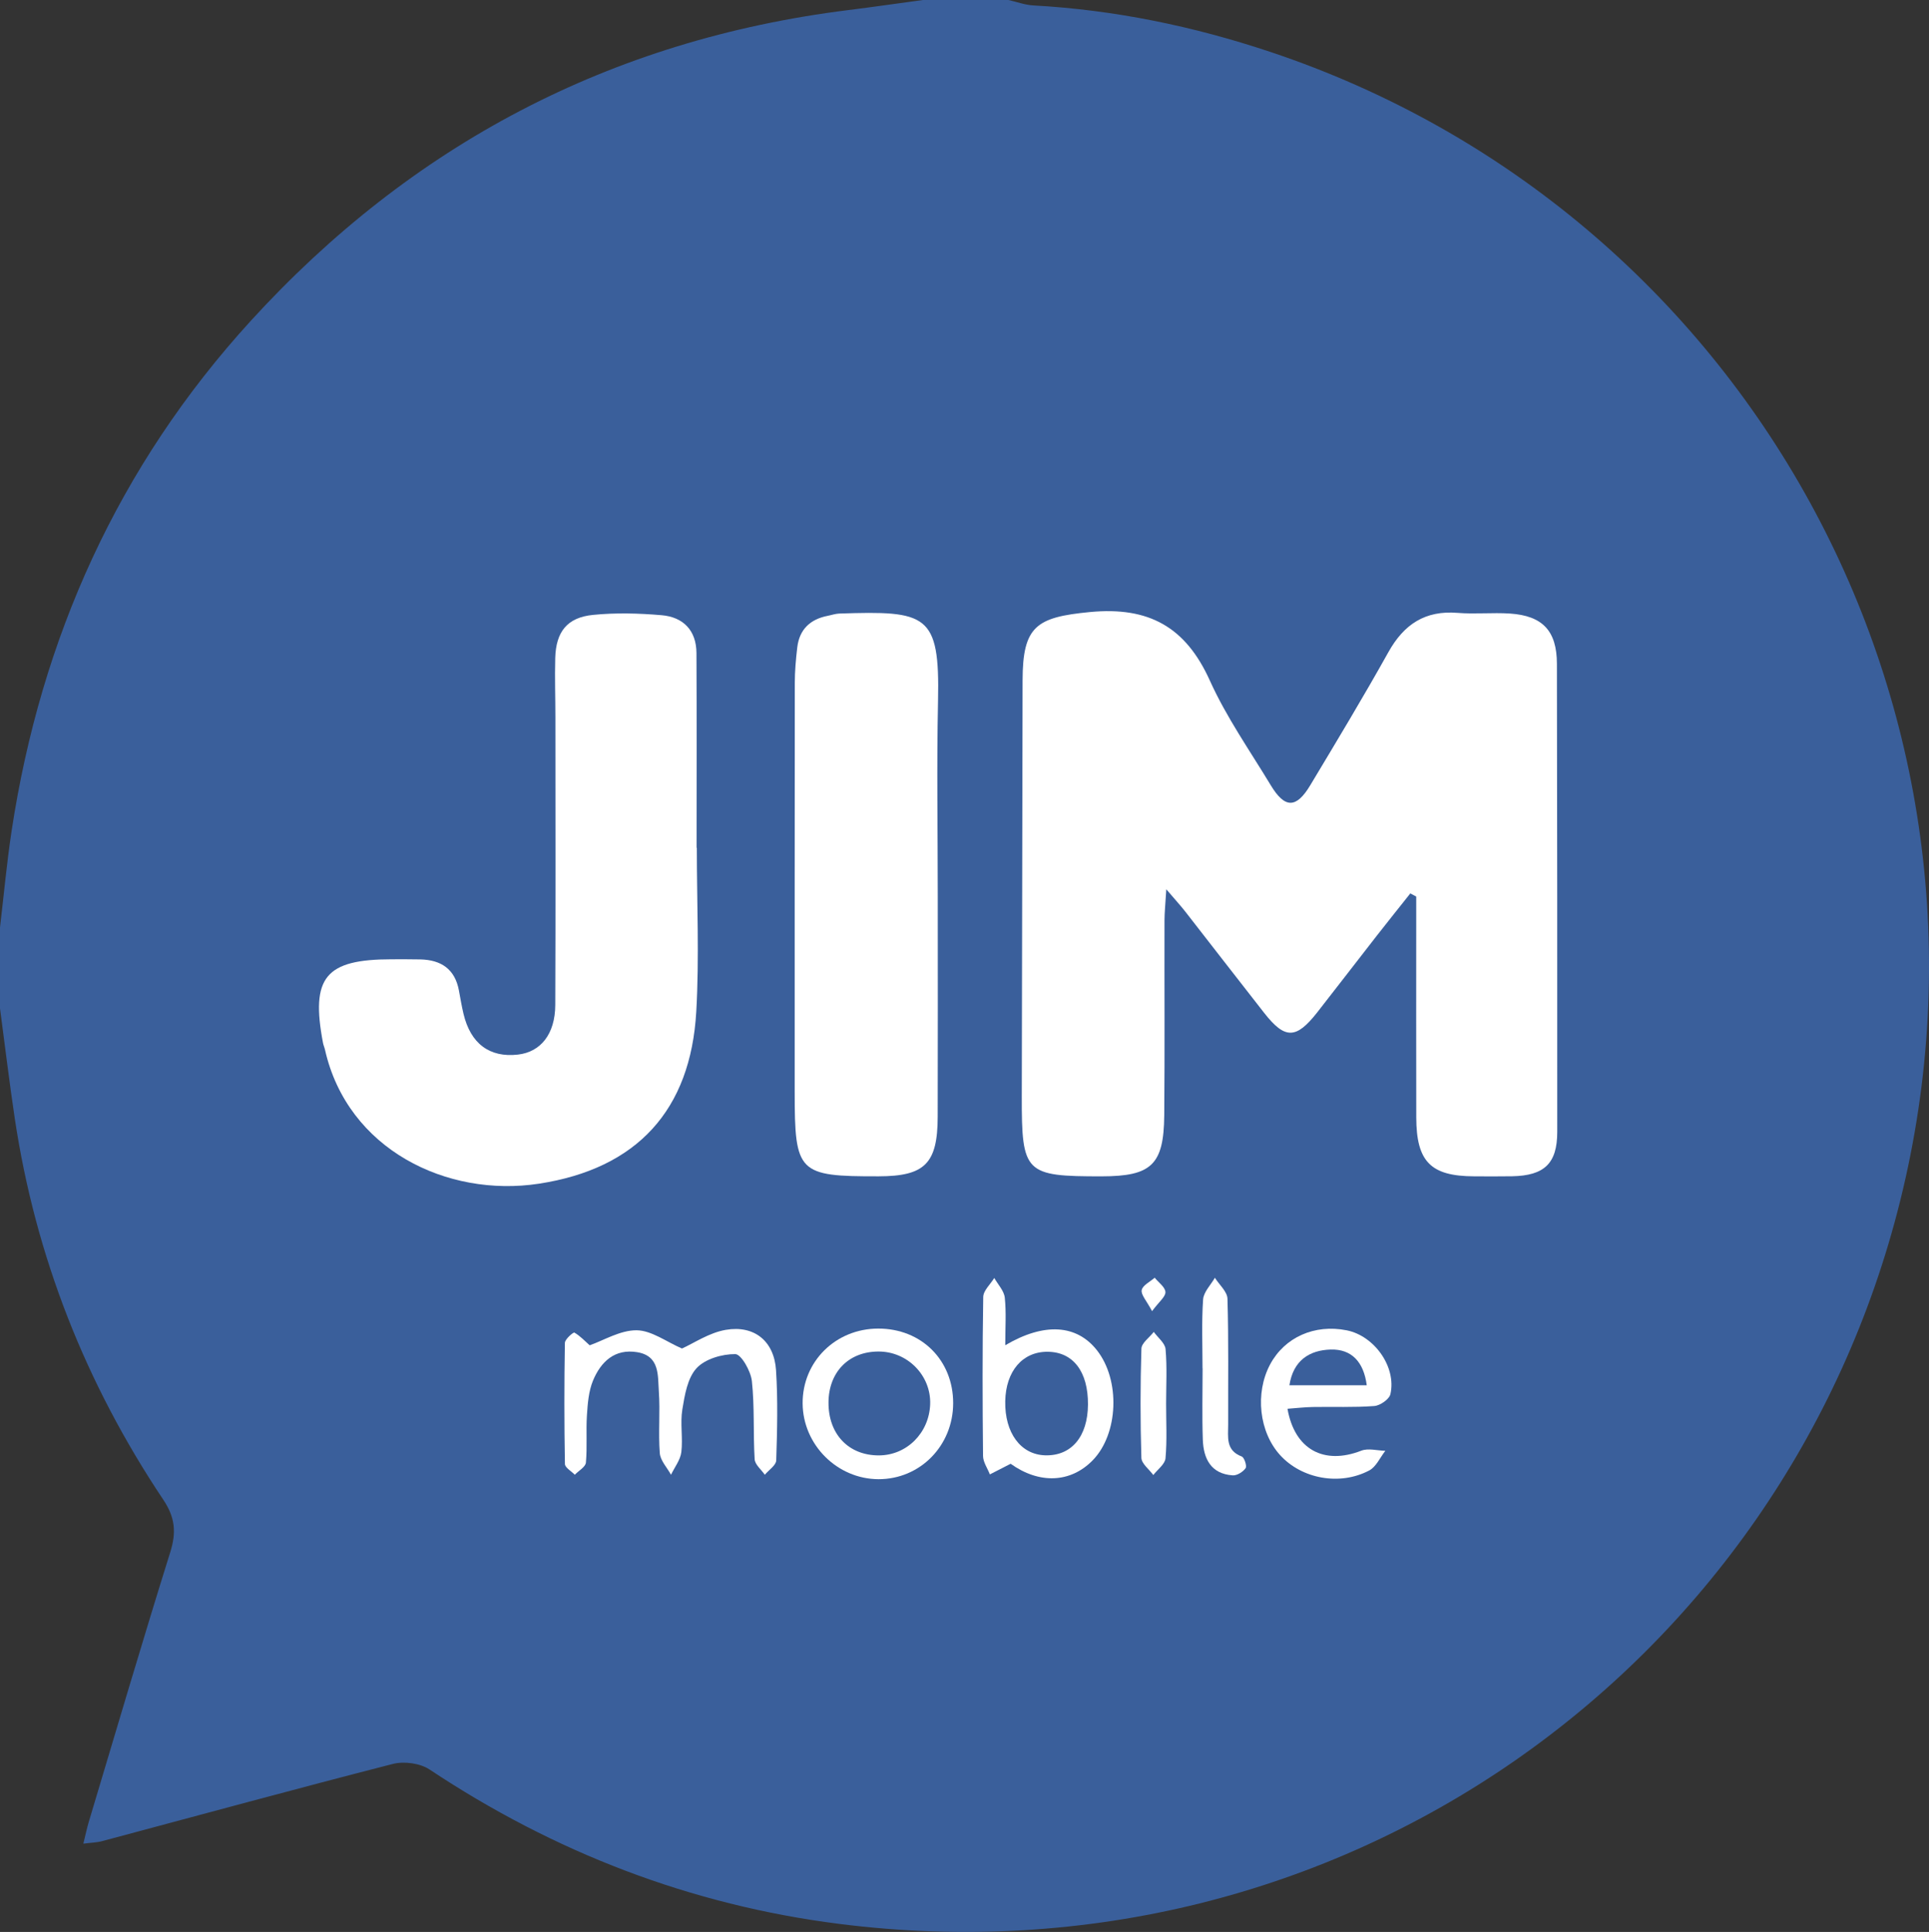
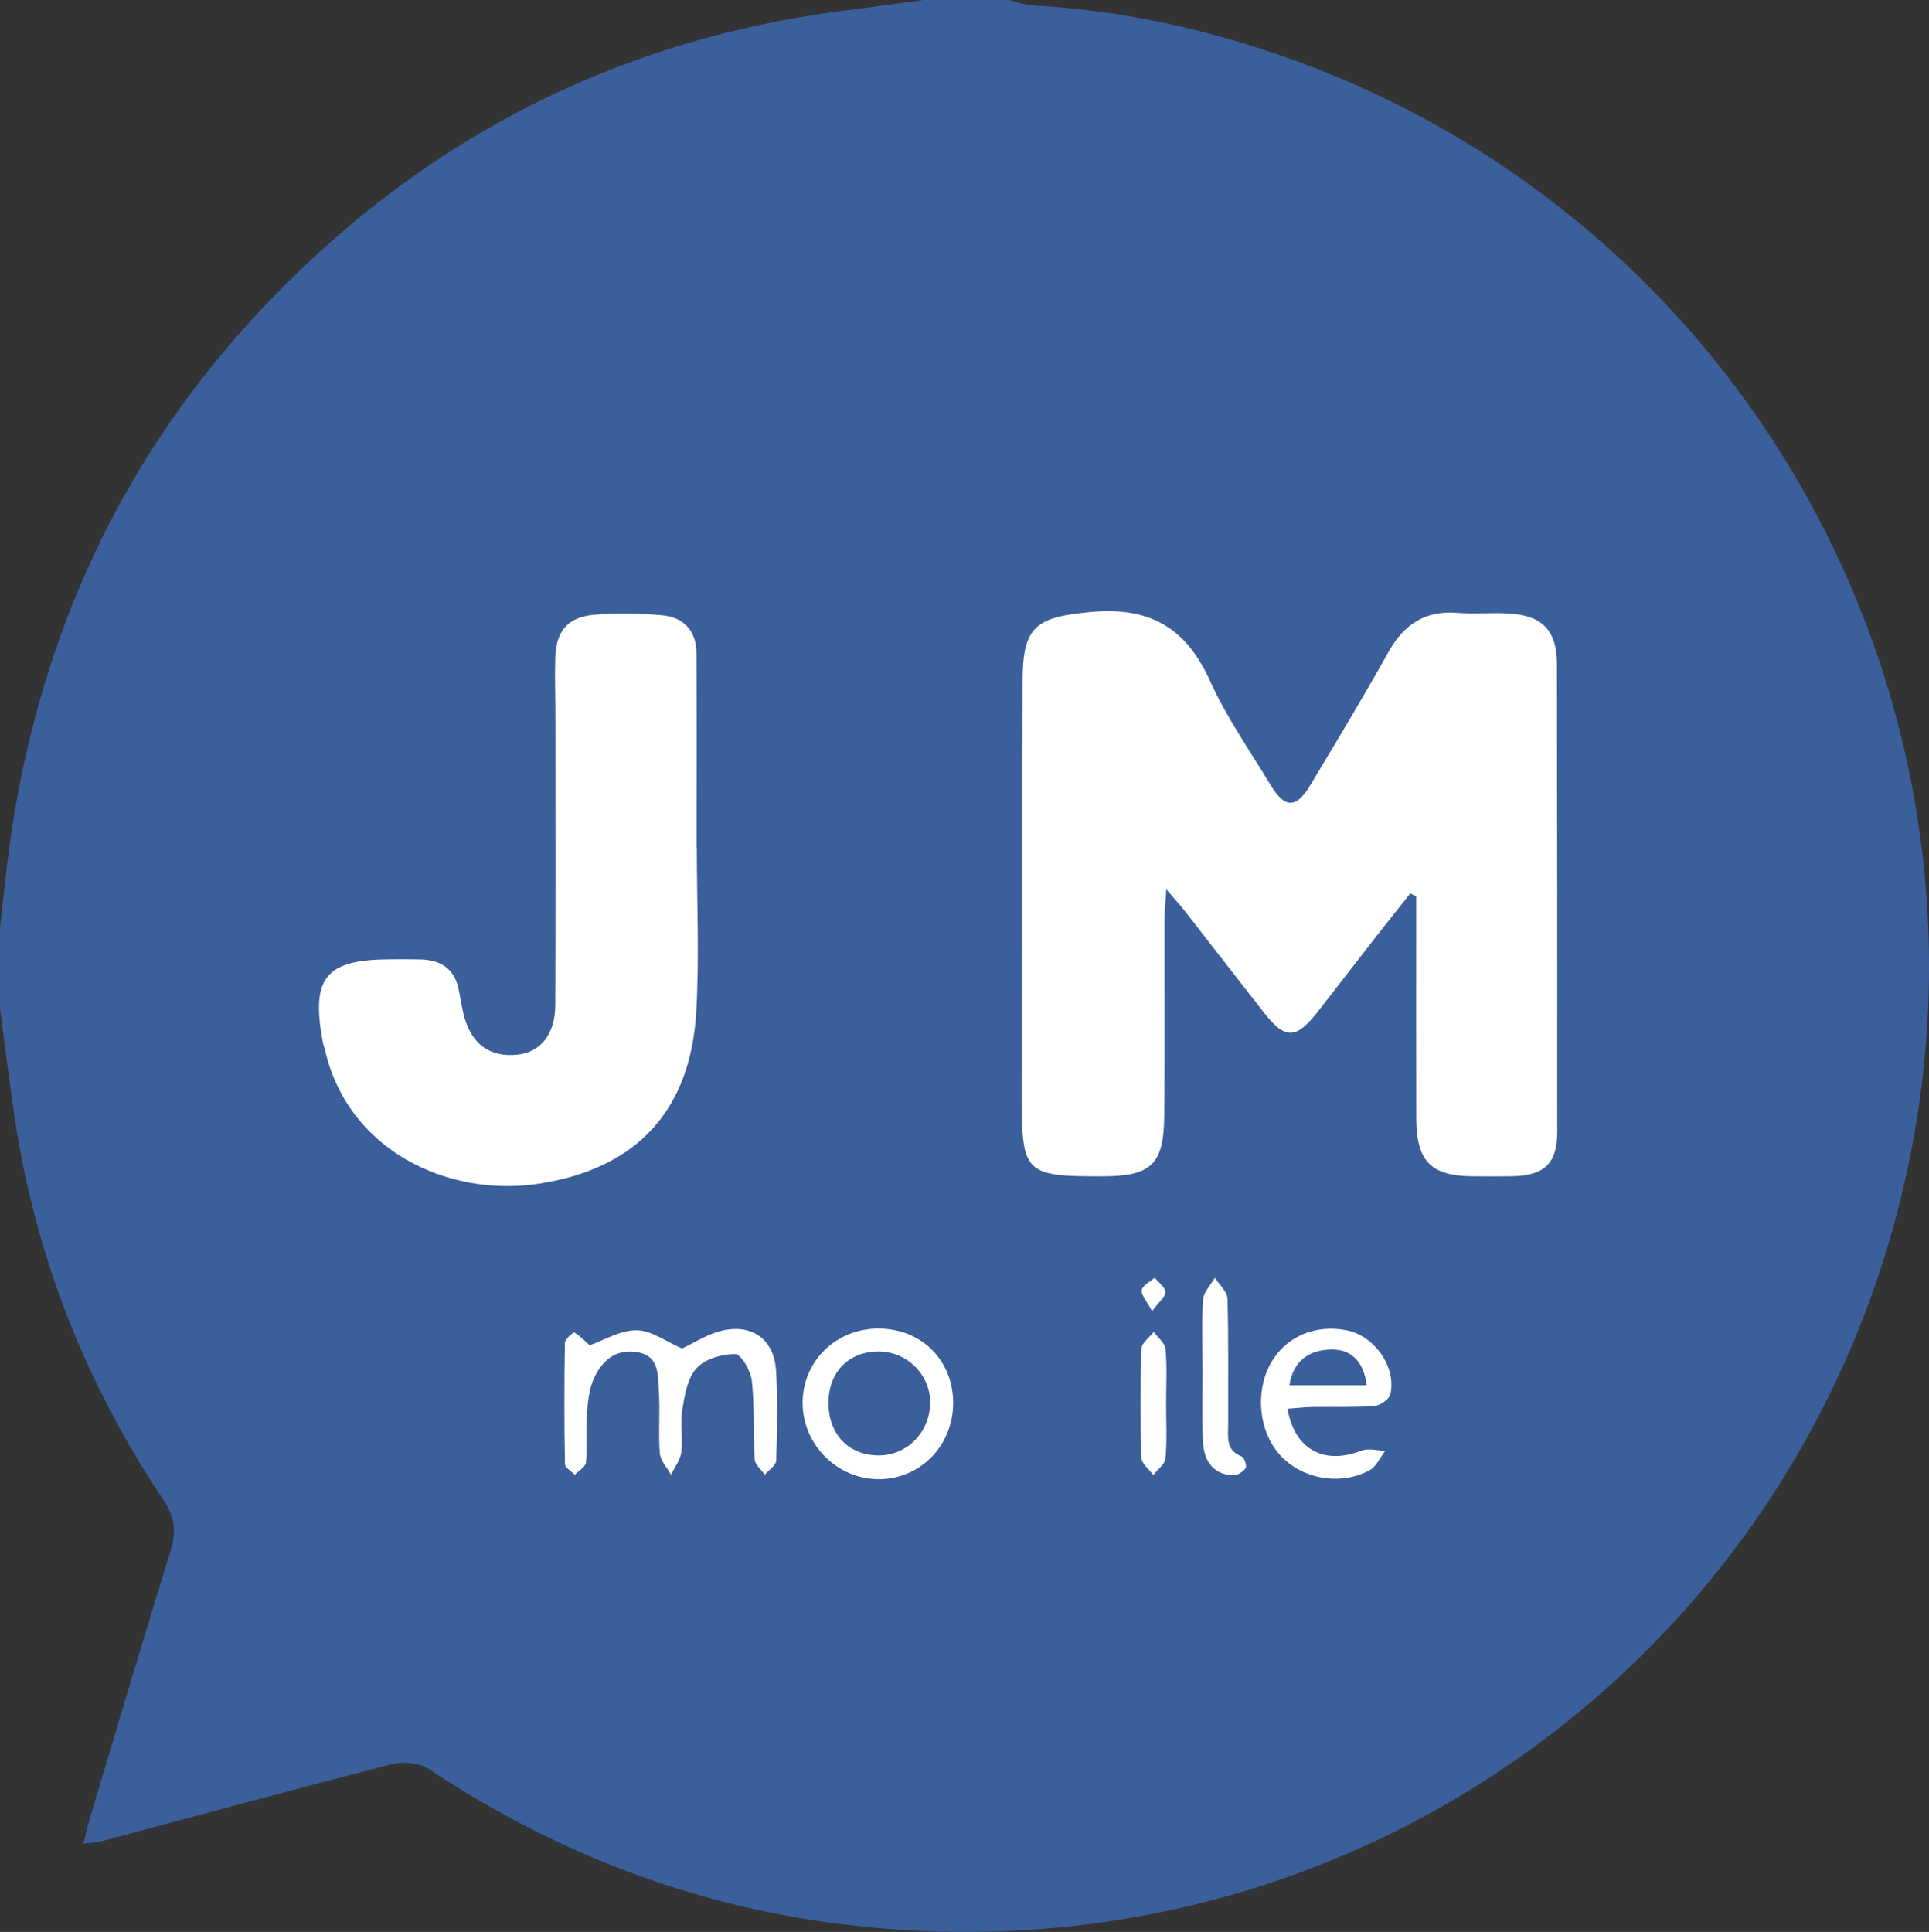
<svg xmlns="http://www.w3.org/2000/svg" version="1.1" id="Layer_1" x="0px" y="0px" width="194.645px" height="194.953px" viewBox="0 0 194.645 194.953" enable-background="new 0 0 194.645 194.953" xml:space="preserve">
  <rect x="0" y="0" width="194.645" height="194.953" fill="#333333" stroke="none" />
  <path fill="#3A5F9B" d="M128.15,5.227c-7.75-2.585-15.692-4.23-23.869-4.678c-0.851-0.047-1.686-0.36-2.528-0.549  c-2.88,0-5.76,0-8.639,0c-2.513,0.341-5.022,0.706-7.539,1.02C61.595,4.015,41.517,14.609,25.289,32.393  C11.946,47.017,4.125,64.348,1.165,83.887C0.679,87.107,0.383,90.356,0,93.592c0,2.72,0,5.438,0,8.159  c0.494,3.701,0.937,7.41,1.49,11.104c2.093,13.954,7.161,26.773,14.988,38.482c1.199,1.795,1.326,3.291,0.703,5.287  c-2.83,9.053-5.505,18.154-8.229,27.244c-0.182,0.604-0.307,1.227-0.541,2.174c0.762-0.1,1.345-0.107,1.894-0.254  c9.779-2.609,19.543-5.283,29.348-7.793c1.126-0.287,2.738-0.068,3.692,0.564c12.584,8.365,26.35,13.674,41.301,15.576  c50.516,6.424,95.374-25.809,107.088-72.941C204.039,71.674,176.312,21.297,128.15,5.227z" />
  <path fill="#FFFFFF" d="M142.308,90.154c-1.119,1.411-2.25,2.814-3.358,4.234c-2.017,2.583-4.009,5.185-6.03,7.763  c-2.137,2.726-3.256,2.74-5.361,0.058c-2.665-3.396-5.299-6.814-7.954-10.216c-0.467-0.598-0.982-1.157-1.92-2.255  c-0.088,1.485-0.18,2.313-0.182,3.142c-0.015,6.556,0.032,13.111-0.026,19.667c-0.046,4.998-1.29,6.15-6.312,6.156  c-7.753,0.006-8.075-0.308-8.063-8.082c0.02-13.991,0.049-27.979,0.081-41.971c0.013-5.457,1.372-6.368,6.795-6.889  c5.945-0.569,9.663,1.506,12.105,6.923c1.665,3.691,4.036,7.067,6.142,10.555c1.421,2.354,2.569,2.36,3.984,0.002  c2.671-4.451,5.354-8.898,7.884-13.431c1.571-2.819,3.716-4.233,6.992-3.965c1.747,0.143,3.521-0.049,5.271,0.067  c3.303,0.221,4.735,1.747,4.743,5.069c0.031,15.748,0.04,31.497,0.033,47.246c-0.002,3.177-1.299,4.409-4.559,4.468  c-1.279,0.023-2.559,0.01-3.838,0.006c-4.371-0.016-5.818-1.477-5.828-5.947c-0.015-6.635-0.004-13.271-0.004-19.905  c0-0.794,0-1.588,0-2.382C142.705,90.362,142.506,90.257,142.308,90.154z" />
  <path fill="#FFFFFF" d="M70.313,85.549c0,5.513,0.257,11.041-0.057,16.537c-0.565,9.922-5.969,15.849-15.89,17.361  c-9.243,1.411-19.296-3.435-21.573-13.519c-0.053-0.233-0.156-0.455-0.201-0.689c-1.257-6.624,0.237-8.438,6.943-8.438  c0.959,0,1.919-0.008,2.877,0.013c2.096,0.046,3.493,0.972,3.895,3.134c0.145,0.783,0.276,1.57,0.46,2.345  c0.714,3.02,2.636,4.453,5.496,4.125c2.304-0.265,3.754-2.075,3.766-5.012c0.04-9.671,0.017-19.343,0.013-29.014  c0-1.998-0.072-3.998-0.016-5.994c0.075-2.652,1.203-4.09,3.816-4.35c2.287-0.229,4.629-0.165,6.924,0.032  c2.183,0.188,3.498,1.538,3.51,3.814c0.034,6.551,0.012,13.103,0.012,19.653C70.296,85.548,70.305,85.549,70.313,85.549z" />
-   <path fill="#FFFFFF" d="M94.624,90.386c0,7.438,0.017,14.878-0.006,22.316c-0.013,4.719-1.301,5.989-5.958,5.998  c-8.127,0.016-8.472-0.33-8.472-8.509c0-13.759-0.006-27.518,0.011-41.276c0.001-1.193,0.109-2.393,0.248-3.58  c0.213-1.815,1.299-2.847,3.07-3.193c0.392-0.076,0.779-0.215,1.174-0.229c8.833-0.289,10.151,0.016,9.961,8.794  C94.512,77.265,94.624,83.827,94.624,90.386z" />
  <path fill="#FFFFFF" d="M68.814,136.078c1.178-0.523,2.736-1.599,4.428-1.885c2.896-0.49,4.874,1.159,5.063,4.07  c0.195,3.025,0.117,6.072,0.02,9.105c-0.016,0.494-0.75,0.967-1.152,1.447c-0.357-0.52-0.993-1.025-1.025-1.566  c-0.157-2.627,0.001-5.281-0.28-7.891c-0.109-1.008-1.078-2.707-1.669-2.715c-1.334-0.014-3.053,0.486-3.914,1.422  c-0.916,0.996-1.195,2.709-1.434,4.16c-0.229,1.402,0.07,2.885-0.101,4.303c-0.096,0.795-0.679,1.527-1.042,2.287  c-0.396-0.725-1.074-1.428-1.132-2.178c-0.159-2.064,0.05-4.16-0.096-6.229c-0.113-1.59,0.115-3.584-2.188-3.961  c-2.272-0.371-3.663,0.971-4.451,2.859c-0.444,1.068-0.54,2.316-0.617,3.496c-0.104,1.592,0.041,3.203-0.104,4.789  c-0.04,0.438-0.729,0.816-1.12,1.223c-0.347-0.359-0.988-0.717-0.996-1.084c-0.072-4.072-0.074-8.15-0.004-12.225  c0.006-0.37,0.857-1.094,0.958-1.035c0.59,0.342,1.074,0.867,1.542,1.283c1.409-0.49,3.074-1.525,4.732-1.516  C65.74,134.251,67.24,135.4,68.814,136.078z" />
-   <path fill="#FFFFFF" d="M101.435,135.748c3.955-2.328,7.217-2.086,9.256,0.512c2.372,3.018,2.166,8.42-0.421,11.086  c-2.245,2.314-5.419,2.42-8.292,0.361c-0.742,0.381-1.418,0.729-2.095,1.074c-0.241-0.621-0.686-1.242-0.69-1.865  c-0.056-5.35-0.071-10.697,0.02-16.045c0.012-0.644,0.726-1.274,1.113-1.912c0.369,0.658,0.983,1.291,1.06,1.979  C101.546,132.434,101.435,133.96,101.435,135.748z M109.781,141.732c0.022-3.332-1.501-5.316-4.087-5.326  c-2.521-0.01-4.202,1.957-4.261,4.984c-0.063,3.197,1.562,5.396,4.034,5.465C108.11,146.929,109.761,144.968,109.781,141.732z" />
  <path fill="#FFFFFF" d="M129.914,142.158c0.725,4.145,3.704,5.688,7.449,4.229c0.7-0.273,1.61-0.006,2.424,0.012  c-0.533,0.678-0.928,1.617-1.625,1.984c-2.981,1.572-6.815,0.842-8.985-1.539c-2.129-2.332-2.563-6.271-1.015-9.164  c1.469-2.742,4.486-4.084,7.726-3.438c2.797,0.559,5.032,3.697,4.411,6.441c-0.115,0.514-1.036,1.152-1.627,1.197  c-2.061,0.156-4.141,0.063-6.213,0.1C131.615,141.996,130.777,142.095,129.914,142.158z M130.109,139.785c2.744,0,5.233,0,7.802,0  c-0.304-2.357-1.53-3.662-3.636-3.604C132.146,136.242,130.491,137.267,130.109,139.785z" />
  <path fill="#FFFFFF" d="M96.179,141.601c-0.008,4.283-3.338,7.67-7.531,7.662c-4.163-0.01-7.628-3.465-7.659-7.637  c-0.031-4.229,3.325-7.553,7.629-7.56C92.977,134.061,96.187,137.259,96.179,141.601z M83.6,141.515  c-0.021,3.205,2.025,5.355,5.086,5.348c2.811-0.008,5.071-2.266,5.172-5.164c0.1-2.902-2.289-5.332-5.231-5.318  C85.634,136.392,83.619,138.453,83.6,141.515z" />
  <path fill="#FFFFFF" d="M121.34,138.074c0-2.316-0.1-4.643,0.059-6.947c0.052-0.754,0.771-1.459,1.188-2.187  c0.443,0.704,1.25,1.397,1.271,2.114c0.123,4.232,0.057,8.469,0.07,12.705c0.004,1.244-0.271,2.598,1.366,3.213  c0.265,0.102,0.543,0.961,0.395,1.178c-0.26,0.375-0.864,0.754-1.298,0.727c-2.205-0.145-2.955-1.688-3.021-3.609  c-0.084-2.396-0.021-4.795-0.021-7.191C121.347,138.074,121.344,138.074,121.34,138.074z" />
  <path fill="#FFFFFF" d="M117.666,141.648c-0.002,1.838,0.103,3.686-0.061,5.508c-0.055,0.596-0.801,1.127-1.231,1.688  c-0.42-0.578-1.185-1.145-1.203-1.734c-0.111-3.67-0.111-7.35,0.003-11.02c0.019-0.574,0.813-1.125,1.248-1.687  c0.415,0.577,1.137,1.13,1.189,1.737C117.771,137.964,117.668,139.812,117.666,141.648z" />
  <path fill="#FFFFFF" d="M116.248,132.307c-0.556-1.058-1.137-1.658-1.044-2.127c0.095-0.481,0.845-0.836,1.31-1.246  c0.388,0.481,1.061,0.948,1.083,1.446C117.617,130.852,116.955,131.353,116.248,132.307z" />
</svg>